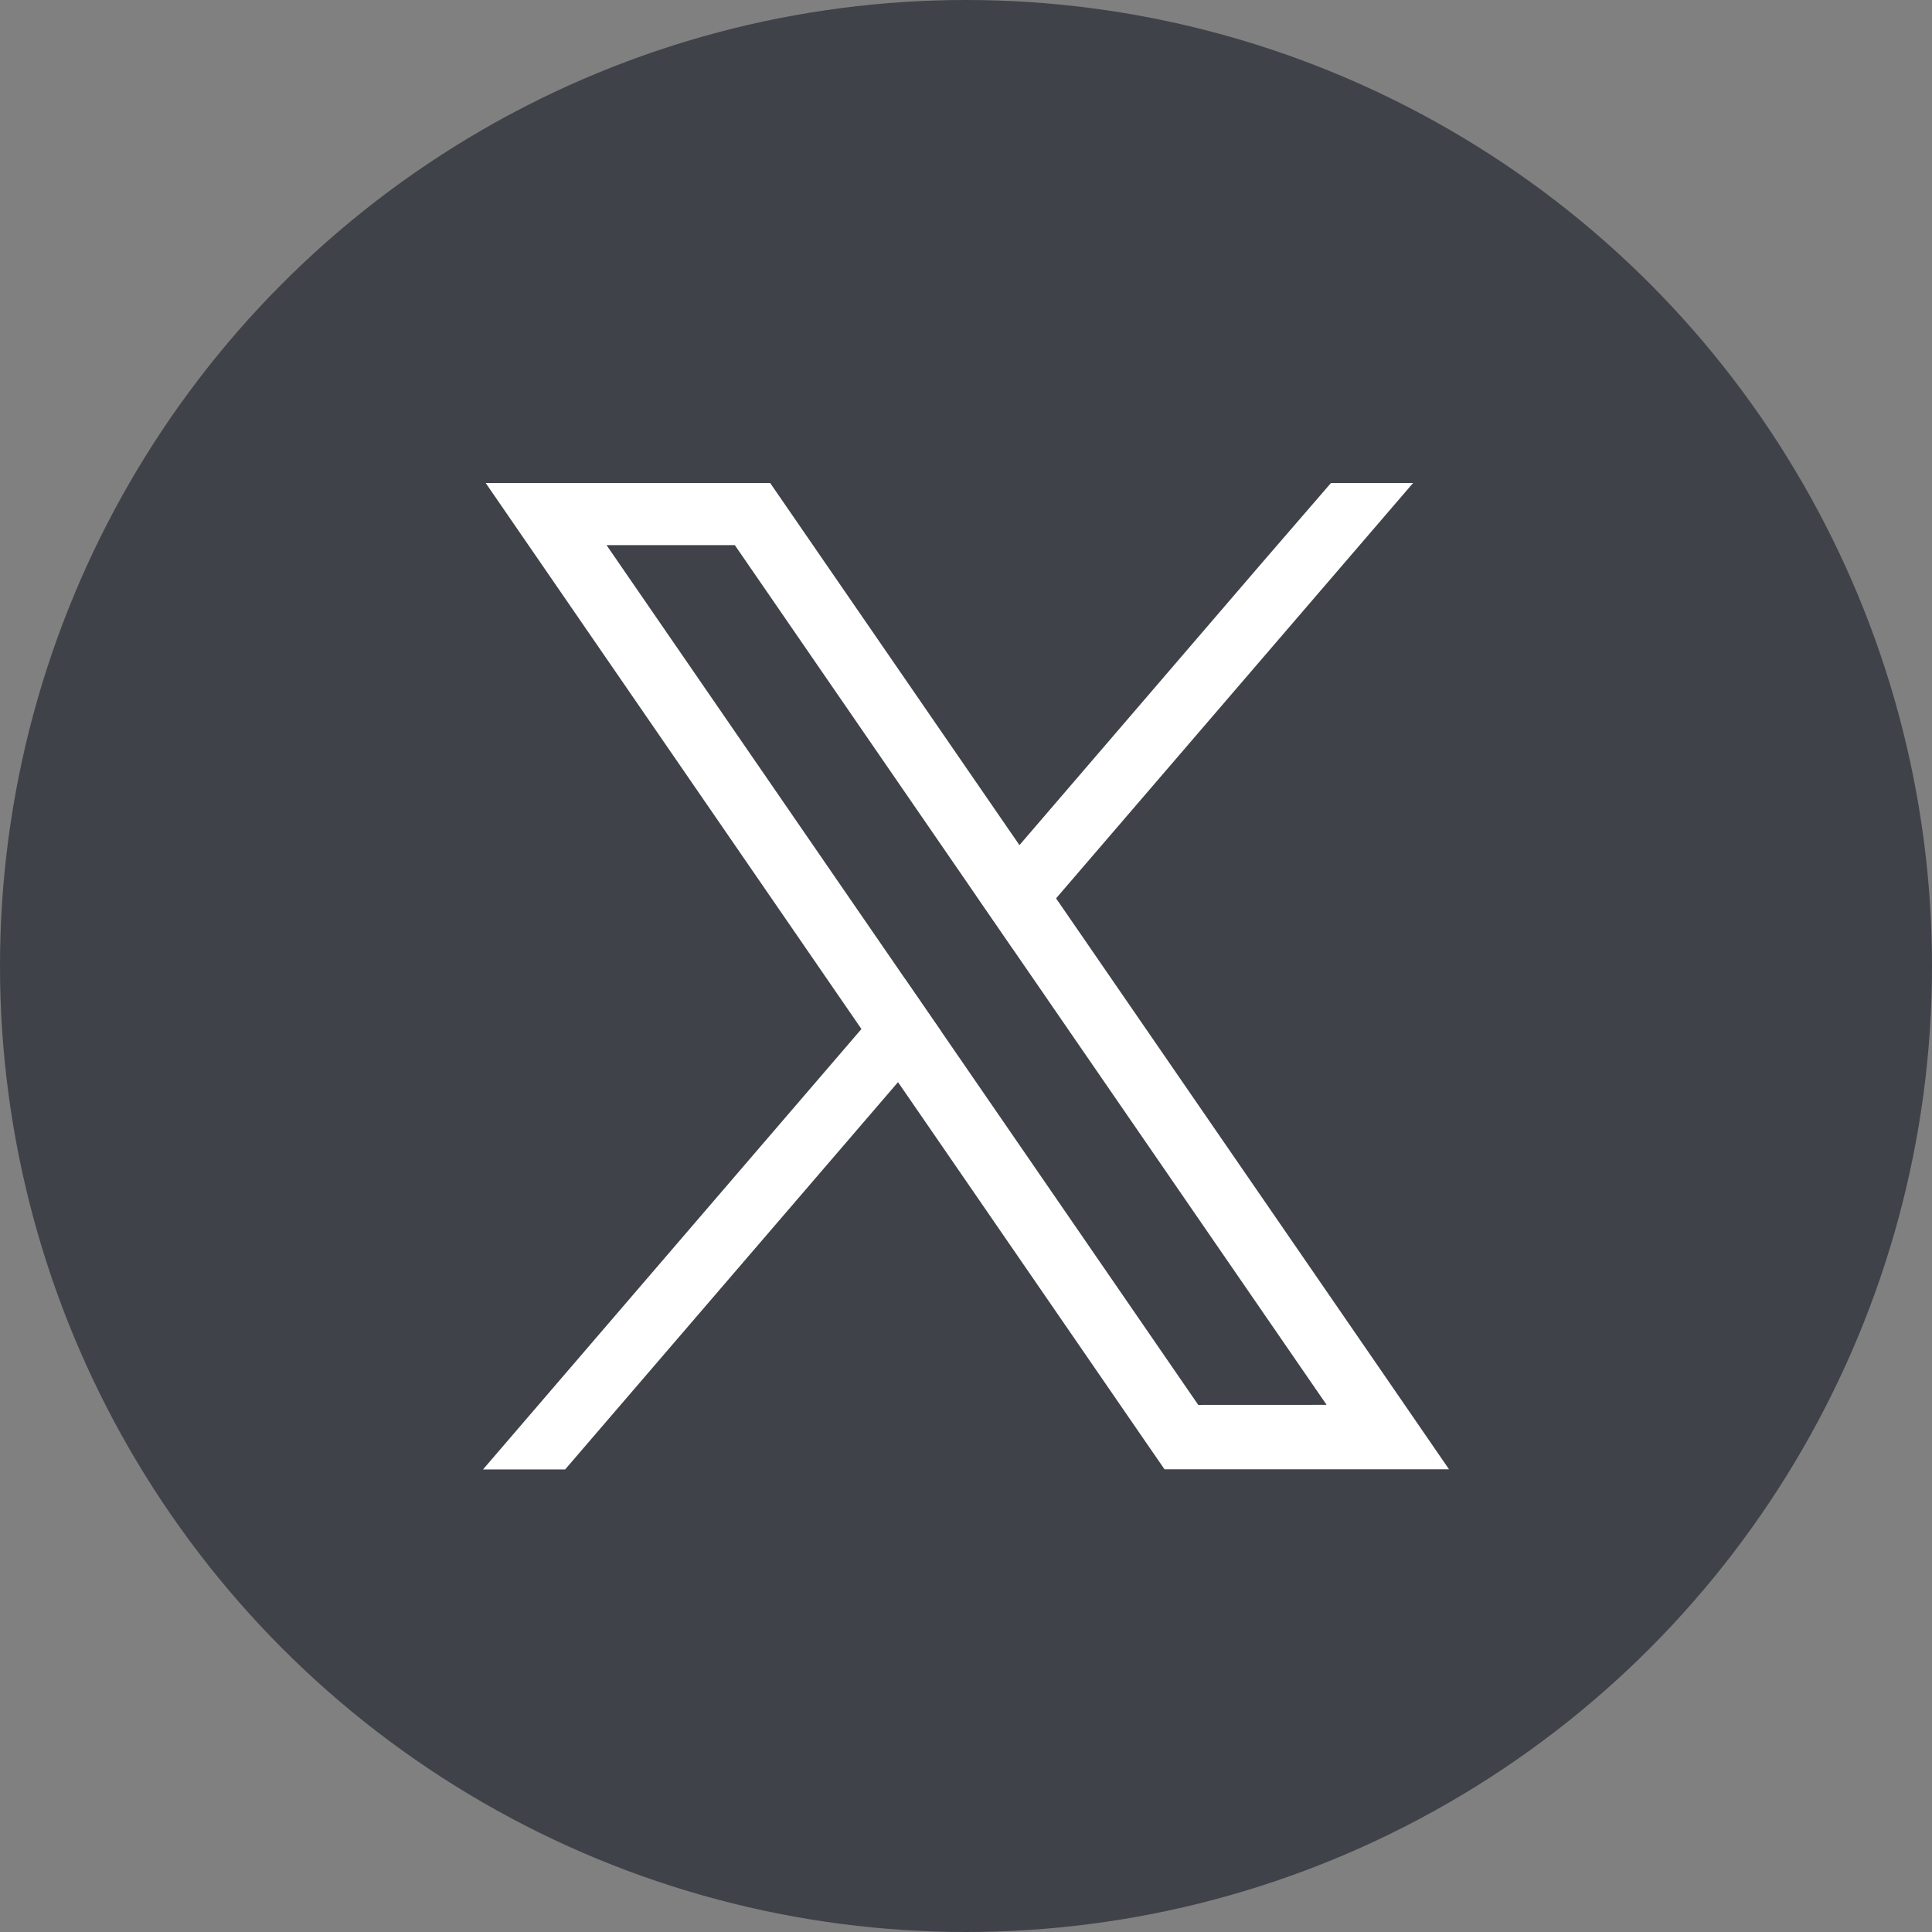
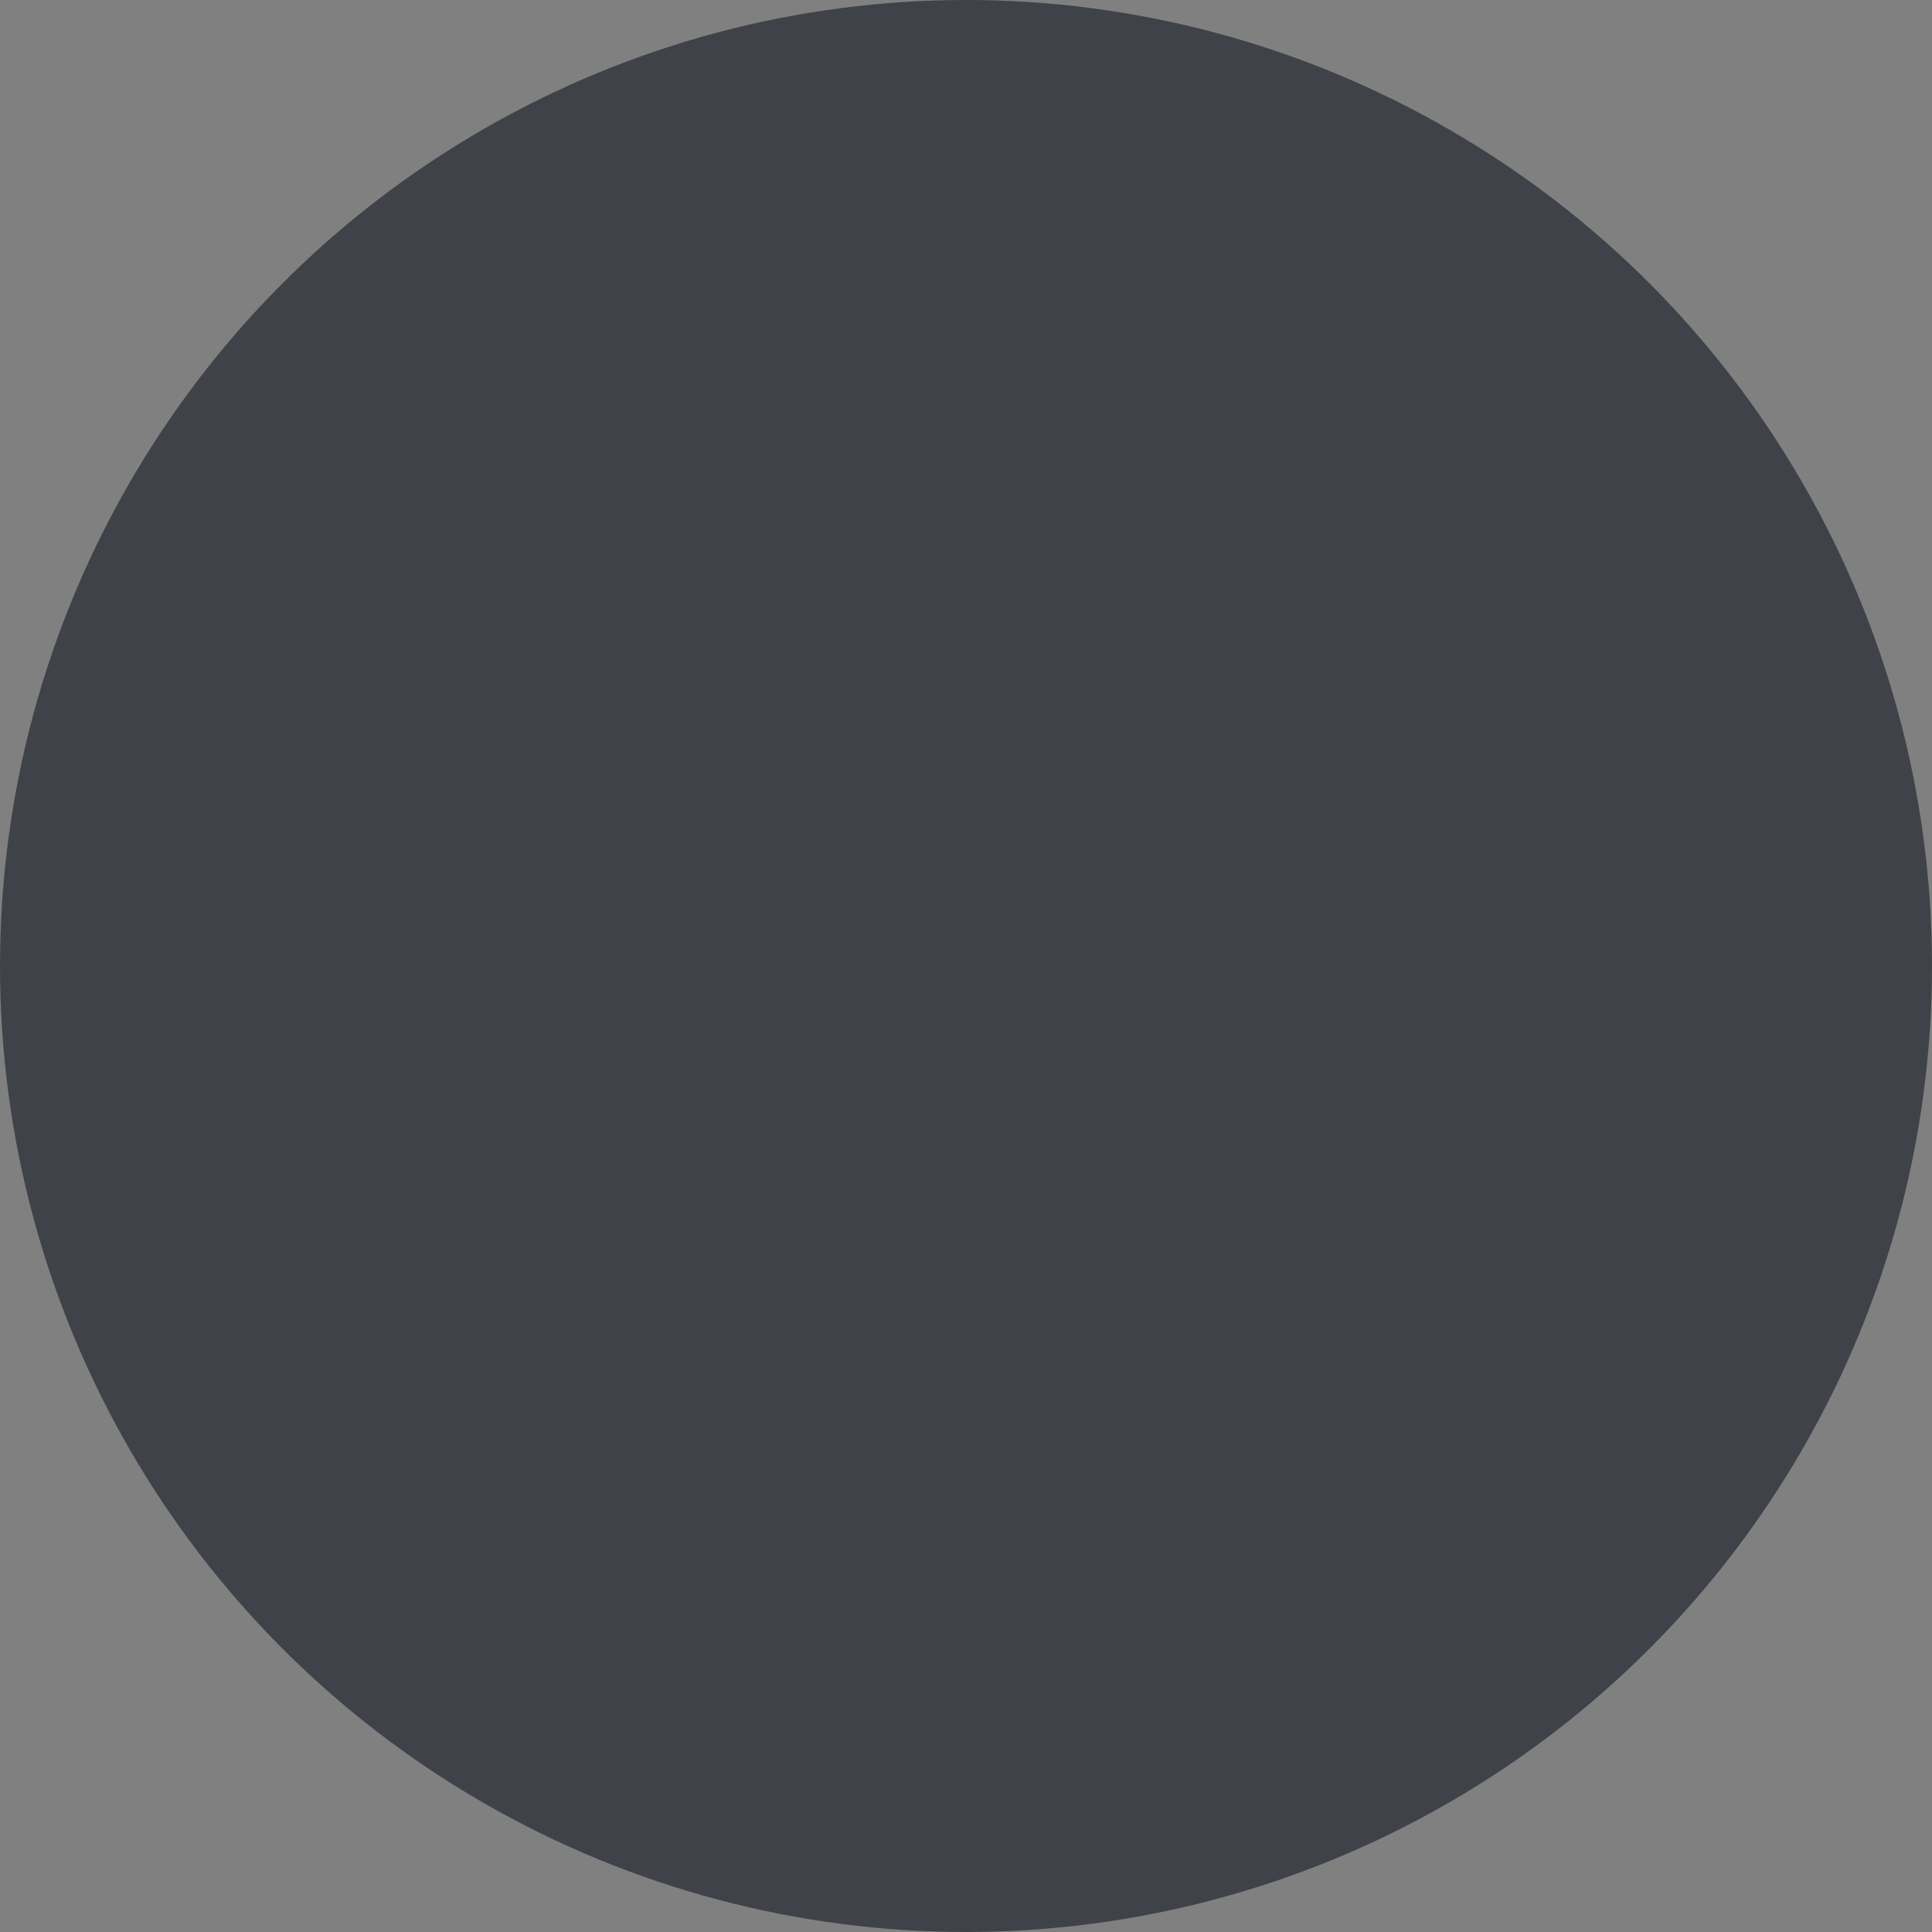
<svg xmlns="http://www.w3.org/2000/svg" width="32" height="32" viewBox="0 0 32 32" fill="none">
  <rect x="0" y="0" width="32" height="32" fill="#808080" stroke="none" />
  <circle cx="16" cy="16" r="16" fill="#3F4249" />
  <g clip-path="url(#clip0_563_5664)">
-     <path d="M22.851 22.665L17.49 14.877L16.884 13.996L13.049 8.425L12.731 7.963H8.019L9.168 9.633L14.267 17.042L14.873 17.922L18.97 23.875L19.288 24.336H24L22.851 22.665ZM19.847 23.27L15.591 17.085L14.985 16.205L10.046 9.029H12.171L16.165 14.832L16.771 15.712L21.973 23.269L19.847 23.27Z" fill="white" />
+     <path d="M22.851 22.665L17.49 14.877L16.884 13.996L13.049 8.425L12.731 7.963H8.019L9.168 9.633L14.267 17.042L18.97 23.875L19.288 24.336H24L22.851 22.665ZM19.847 23.27L15.591 17.085L14.985 16.205L10.046 9.029H12.171L16.165 14.832L16.771 15.712L21.973 23.269L19.847 23.27Z" fill="white" />
    <path d="M14.985 16.208L15.591 17.088L14.873 17.925L9.36 24.339H8L14.267 17.045L14.985 16.208Z" fill="white" />
    <path d="M23.437 7.963L17.494 14.877L16.775 15.713L16.169 14.832L16.887 13.996L20.913 9.31L22.077 7.963H23.437Z" fill="white" />
  </g>
  <defs>
    <clipPath id="clip0_563_5664">
-       <rect width="16" height="16.373" fill="white" transform="translate(8 8)" />
-     </clipPath>
+       </clipPath>
  </defs>
</svg>